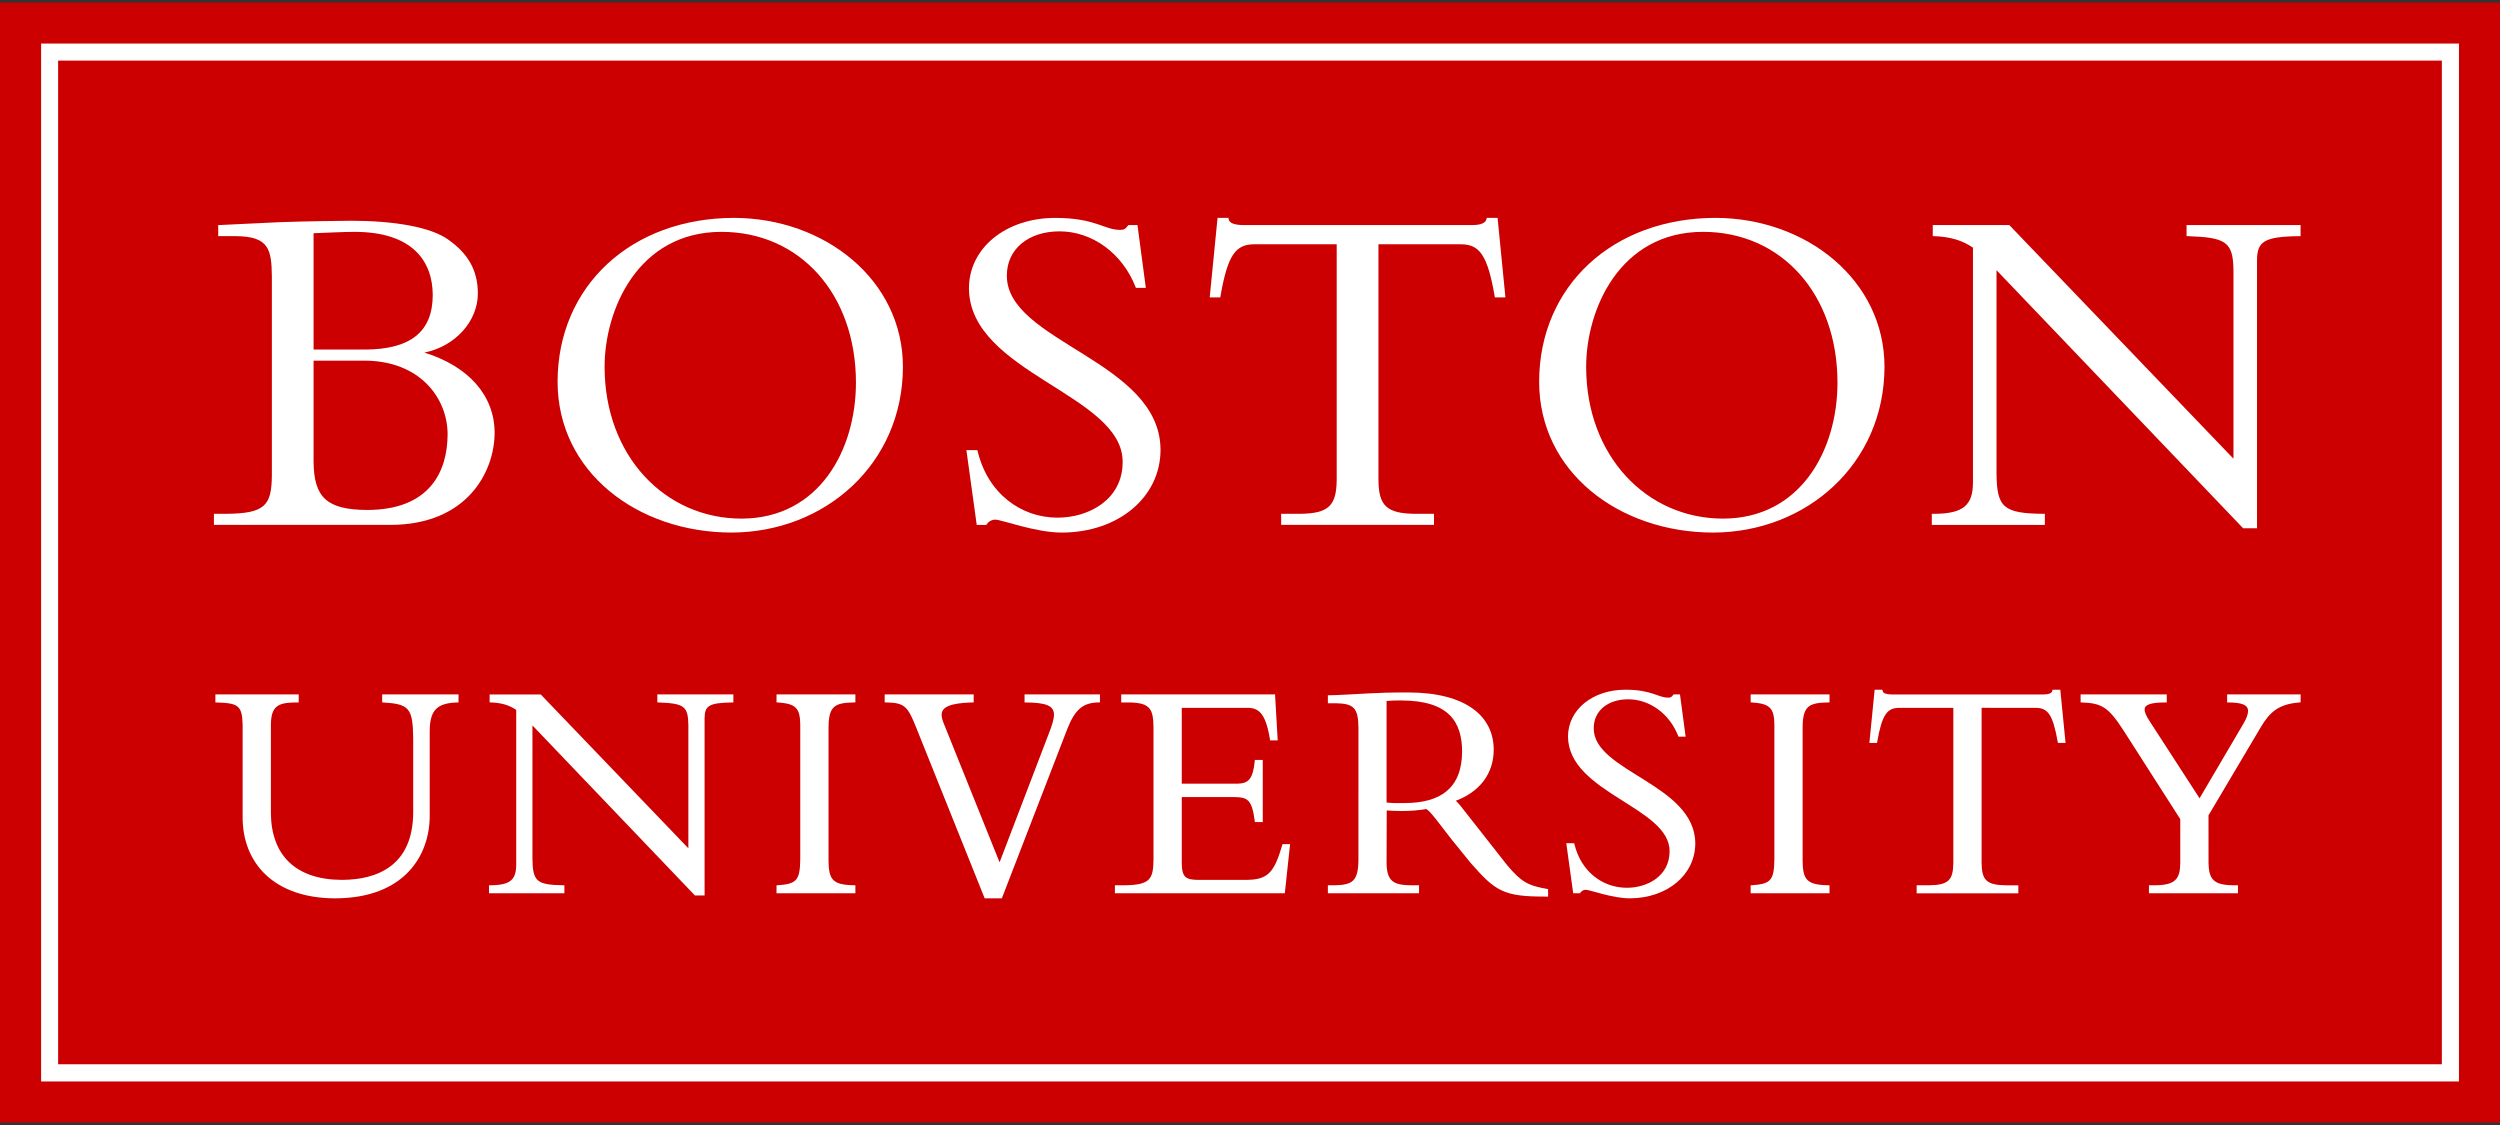
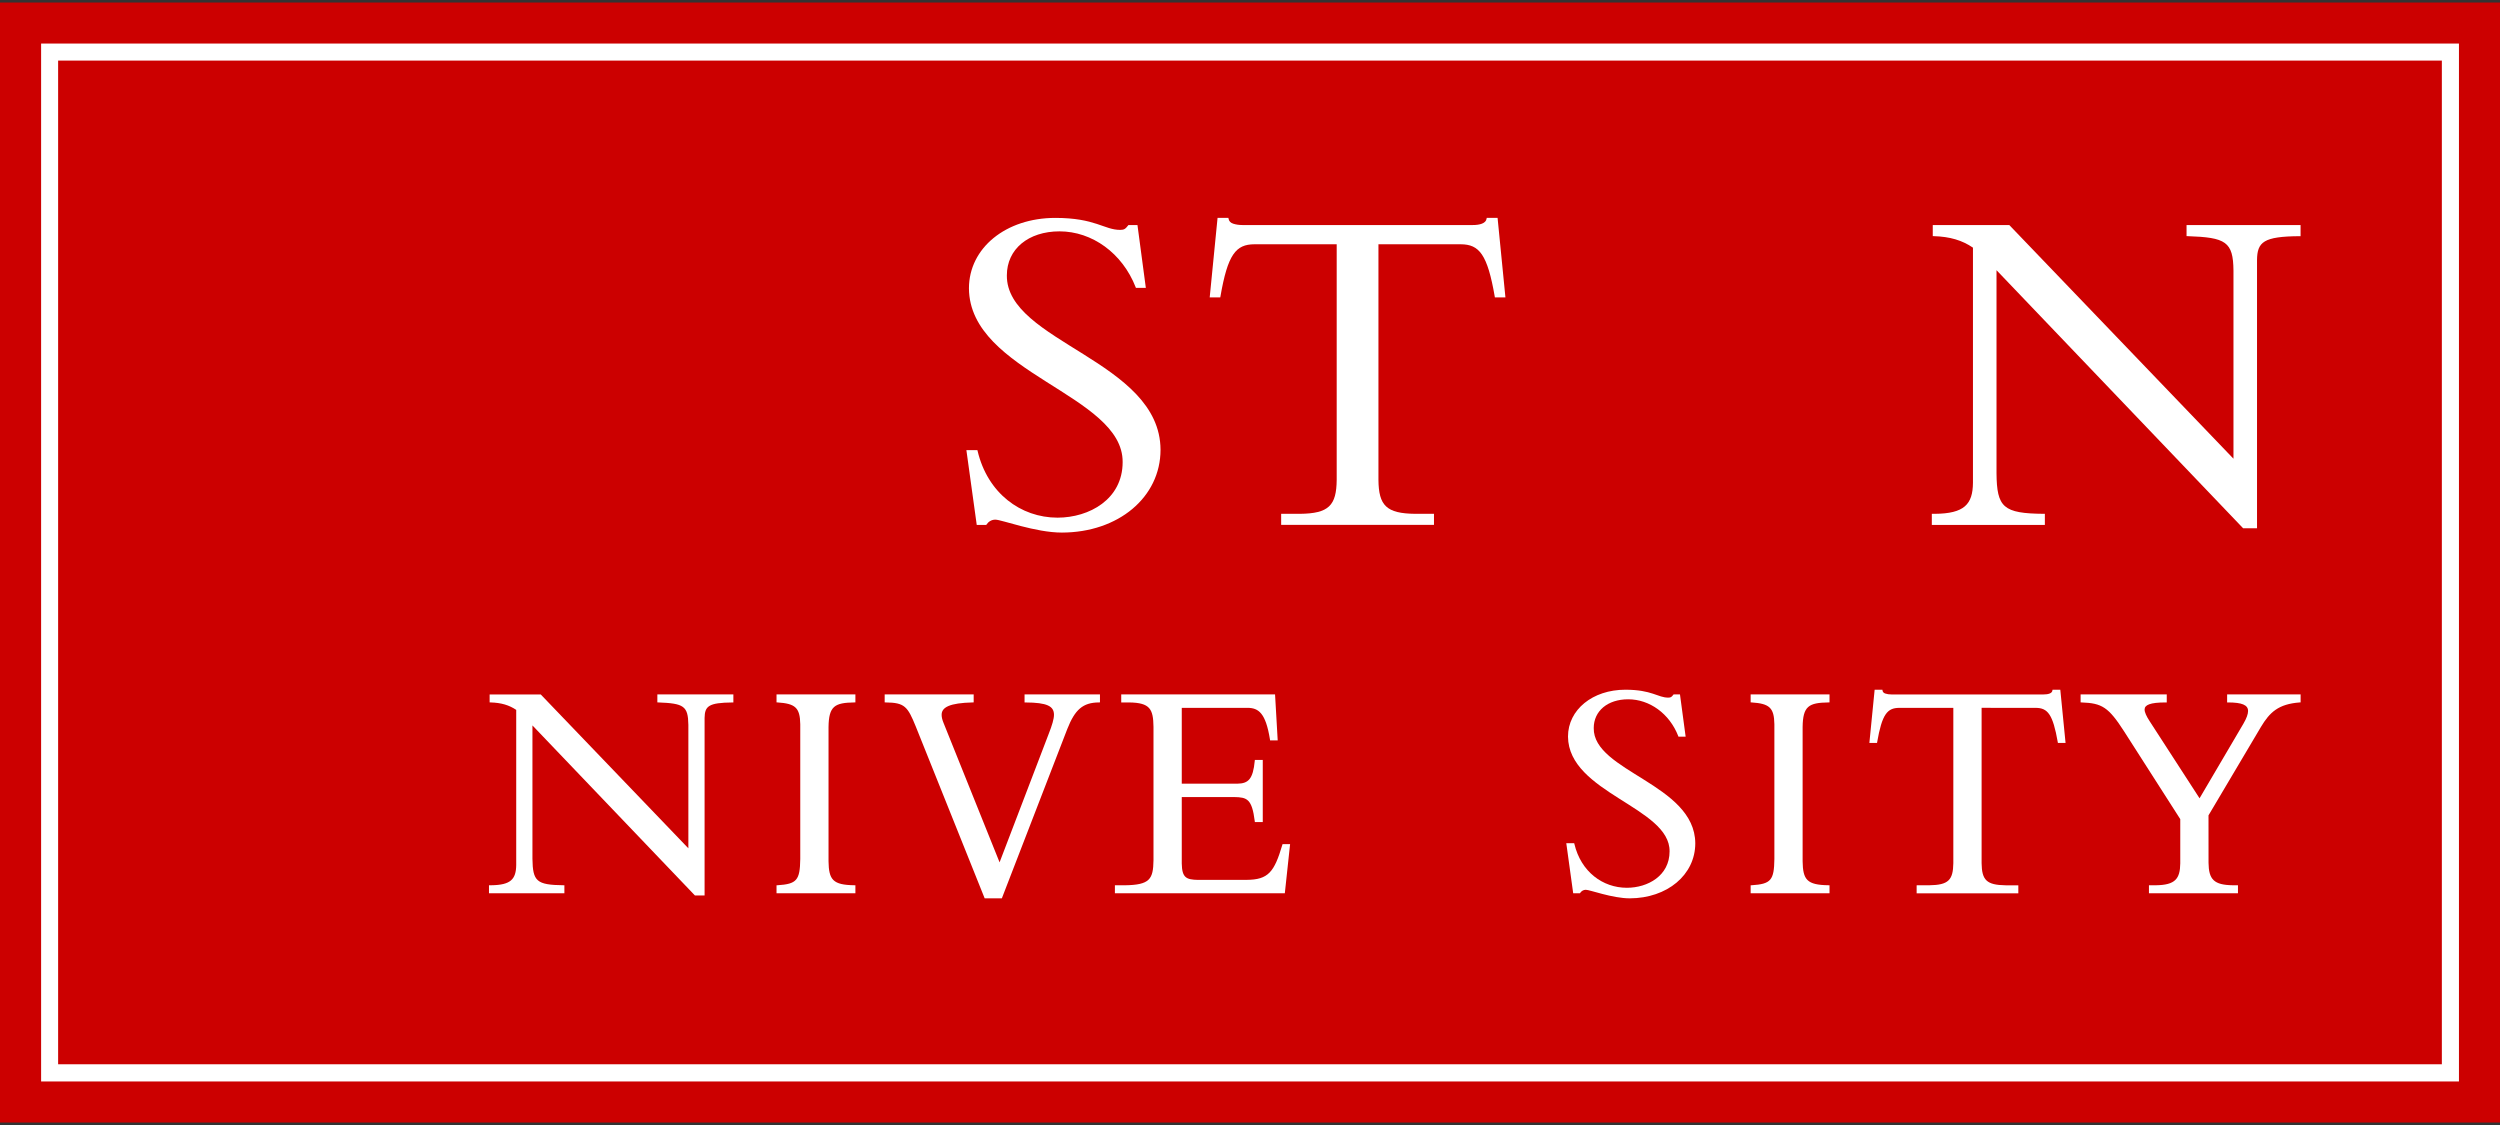
<svg xmlns="http://www.w3.org/2000/svg" width="500" height="225" viewBox="0 0 500 225" fill="none">
  <rect x="0" y="0" width="500" height="225" fill="#333333" stroke="none" />
  <g clip-path="url(#clip0_627_955)">
    <path d="M0 224.51H500V0.5H0V224.51Z" fill="#CC0000" />
    <path d="M488.37 212.854H11.625V12.118H488.37V212.854ZM8.223 8.71V216.293H491.79V8.71" fill="white" />
-     <path d="M89.52 86.874C89.496 94.281 85.978 101.974 73.434 101.992C65.425 101.95 62.766 99.546 62.717 92.334V72.128H72.862C83.969 72.134 89.514 79.602 89.52 86.874ZM72.96 69.913H62.717V46.646C65.127 46.548 68.906 46.372 70.945 46.372C82.655 46.39 86.526 52.385 86.55 59C86.526 66.371 82.113 69.882 72.96 69.913ZM84.888 70.521C91.175 69.219 95.563 64.167 95.57 58.714C95.576 54.058 93.604 50.717 89.642 47.918C86.118 45.38 78.723 44.156 70.276 44.15C68.45 44.15 61.177 44.248 55.901 44.436C53.125 44.534 46.516 44.917 43.838 45.014H43.643V47.23H47.197C53.819 47.285 54.312 49.896 54.373 55.361V95.109C54.312 101.104 53.022 102.704 45.183 102.765H42.785V104.98H78.036C93.561 104.962 98.899 94.233 98.923 86.582C98.923 79.121 93.713 73.254 84.888 70.521Z" fill="white" />
-     <path d="M144.283 46.369C159.973 46.375 171.177 58.797 171.189 76.526C171.177 90.067 163.771 103.694 148.306 103.724C132.999 103.718 120.925 91.187 120.919 73.367C120.925 61.931 127.577 46.394 144.283 46.369ZM146.772 43.576C126.286 43.612 111.552 57.172 111.516 76.337C111.522 94.376 127.443 106.481 146.291 106.512C164.969 106.475 180.55 92.83 180.586 73.367C180.58 55.997 164.957 43.606 146.772 43.576Z" fill="white" />
    <path d="M197.148 104.982H197.258L197.312 104.897C197.665 104.361 198.28 103.929 199.065 103.929C200.295 103.917 207.068 106.516 212.375 106.516C223.653 106.497 232.106 99.462 232.106 89.943C232.021 72.099 201.232 68.411 201.372 55.076C201.372 49.836 205.644 46.282 211.901 46.27C218.413 46.27 224.474 50.621 227.134 57.45L227.183 57.572H229.167L227.493 45.016H225.68L225.625 45.089C225.047 45.838 224.791 45.959 224.061 45.978C220.829 45.99 219.119 43.58 211.036 43.58C201.189 43.592 193.795 49.581 193.789 57.663C193.886 74.649 224.663 78.897 224.529 92.433C224.523 99.858 217.865 103.521 211.511 103.533C204.129 103.527 197.513 98.628 195.517 90.181L195.48 90.028H193.277L195.347 104.982" fill="white" />
    <path d="M244.053 59.481L244.084 59.317C245.538 50.882 247.169 48.867 250.876 48.855H267.339V95.973C267.29 101.091 265.78 102.71 259.968 102.765H256.231V104.98H286.796V102.765H283.059C277.247 102.71 275.737 101.091 275.689 95.973V48.855H292.151C295.858 48.867 297.489 50.882 298.95 59.317L298.974 59.481H301.086L299.516 43.578H297.343L297.318 43.736C297.185 44.698 295.888 45.015 294.549 45.008H248.484C247.833 45.008 247.175 44.917 246.634 44.735C246.104 44.552 245.794 44.236 245.709 43.736L245.678 43.578H243.512L241.941 59.481H243.883" fill="white" />
-     <path d="M344.612 103.722C329.306 103.722 317.237 91.191 317.231 73.371C317.237 61.935 323.889 46.398 340.589 46.367C356.279 46.373 367.484 58.795 367.496 76.53C367.484 90.071 360.083 103.698 344.612 103.722ZM343.085 43.574C322.587 43.61 307.865 57.17 307.828 76.341C307.834 94.38 323.749 106.479 342.604 106.516C361.276 106.479 376.862 92.828 376.899 73.371C376.893 56.001 361.27 43.61 343.085 43.574Z" fill="white" />
    <path d="M408.973 102.966V102.765H408.778C400.641 102.698 399.363 101.493 399.302 94.634V54.04L448.63 105.656H451.405V52.014C451.441 48.38 452.72 47.285 459.919 47.236H460.114V45.015H437.31V47.224L437.504 47.23C445.185 47.486 446.64 48.344 446.694 54.126V91.743L401.864 45.015H386.552V47.224L386.741 47.23C390.021 47.328 392.443 48.064 394.592 49.531V96.552C394.555 100.879 392.845 102.723 386.941 102.765H386.363V104.981H408.973" fill="white" />
-     <path d="M76.436 138.885V140.474L76.624 140.492C81.846 140.802 82.571 141.618 82.638 147.698V162.444C82.619 173.089 75.517 175.949 68.402 175.974C59.054 175.955 54.197 170.965 54.179 162.505V144.917C54.222 141.314 55.518 140.541 58.975 140.492H59.742V138.885H43.078V140.486L43.279 140.492C47.582 140.614 48.464 141.04 48.525 145.038V163.516C48.543 172.663 54.849 179.644 67.015 179.668C80.842 179.644 85.93 171.135 85.942 163.199V146.116C85.991 142.111 87.33 140.589 91.511 140.492L91.706 140.486V138.885H91.505" fill="white" />
    <path d="M131.471 140.291V140.48L131.666 140.486C136.742 140.681 137.618 141.18 137.673 144.971V169.662L108.149 138.891H97.925V140.48L98.119 140.486C100.262 140.547 101.838 141.027 103.244 141.977V173.01C103.207 175.852 102.142 177.008 98.247 177.051H97.797V178.651H112.878V177.051H112.683C107.303 176.984 106.549 176.266 106.488 171.744V145.087L138.987 179.096H140.917V143.584C140.959 141.216 141.714 140.541 146.479 140.492H146.674V138.885H131.471" fill="white" />
    <path d="M155.305 140.29V140.472L155.493 140.485C159.017 140.722 160.003 141.483 160.052 144.848V171.809C159.991 176.033 159.376 176.806 155.493 177.05L155.305 177.062V178.656H171.08V177.05H170.879C166.552 176.995 165.761 175.948 165.706 172.254V145.414C165.761 141.221 166.917 140.545 170.879 140.485H171.08V138.884H155.305" fill="white" />
    <path d="M204.911 140.291V140.492H205.106C209.427 140.511 210.79 141.229 210.796 142.951C210.796 143.779 210.425 145.039 209.731 146.797L199.915 172.468L188.71 144.588C188.455 143.967 188.327 143.438 188.327 142.994C188.296 141.436 189.958 140.596 194.541 140.486H194.735V138.886H176.934V140.486H177.134C180.956 140.523 181.529 141.314 183.154 145.3L196.932 179.662H200.371L213.456 145.805C214.99 141.91 216.578 140.504 219.792 140.486H219.992V138.886H204.911" fill="white" />
    <path d="M256.509 168.827L256.466 168.973C254.853 174.408 253.672 175.948 249.321 175.972L239.571 175.978C237.252 175.924 236.4 175.552 236.352 172.692V159.412H246.85C249.406 159.461 250.392 159.765 250.952 164.238L250.97 164.409H252.553V151.993H250.97L250.952 152.17C250.605 155.827 249.668 156.704 247.483 156.734H236.352V141.568H249.504C251.682 141.586 253.143 142.548 253.995 147.916L254.019 148.086H255.541L255.011 138.884H224.246V140.491H225.841C230.022 140.539 230.649 141.83 230.698 145.359V172.059C230.643 175.826 229.986 176.995 224.946 177.056H222.98V178.656H256.965L258.018 168.827H256.661" fill="white" />
    <path d="M318.747 145.61C318.754 142.19 321.523 139.865 325.631 139.859C329.903 139.859 333.89 142.707 335.642 147.199L335.685 147.327H337.127L335.995 138.885H334.711L334.65 138.971C334.267 139.457 334.139 139.506 333.67 139.524C331.577 139.543 330.414 137.942 325.065 137.942C318.534 137.948 313.605 141.928 313.599 147.321C313.696 158.616 334.048 161.44 333.914 170.295C333.908 175.146 329.562 177.55 325.381 177.556C320.531 177.556 316.191 174.337 314.877 168.792L314.84 168.64H313.258L314.639 178.658H315.99L316.051 178.566C316.276 178.232 316.66 177.958 317.153 177.958C317.926 177.94 322.43 179.662 325.947 179.668C333.433 179.65 339.057 174.982 339.057 168.646C338.965 156.79 318.607 154.326 318.747 145.61Z" fill="white" />
    <path d="M350.129 140.29V140.478L350.318 140.485C353.835 140.722 354.827 141.489 354.876 144.848V171.809C354.815 176.033 354.207 176.806 350.318 177.05L350.129 177.062V178.656H365.904V177.05H365.709C361.376 176.995 360.579 175.948 360.524 172.254V145.414C360.579 141.221 361.735 140.545 365.709 140.485H365.904V138.884H350.129" fill="white" />
    <path d="M410.677 137.944H410.507L410.477 138.109C410.416 138.681 409.6 138.894 408.718 138.888H378.269C377.849 138.888 377.417 138.833 377.07 138.711C376.735 138.602 376.559 138.407 376.504 138.109L376.48 137.944H374.928L373.875 148.589H375.403L375.433 148.431C376.407 142.844 377.448 141.578 379.858 141.572H390.666V172.635C390.618 176.001 389.693 177.005 385.865 177.053L383.327 177.06V178.66H403.666V177.06H401.122C397.294 177.005 396.369 176.001 396.32 172.635V141.566L407.135 141.572C409.539 141.578 410.574 142.844 411.554 148.431L411.584 148.589H413.112L412.059 137.944" fill="white" />
    <path d="M445.425 138.886V140.487H445.626C448.389 140.499 449.613 140.986 449.613 142.197C449.619 142.799 449.321 143.645 448.681 144.741L439.911 159.658L429.961 144.29C429.279 143.256 428.914 142.446 428.92 141.905C428.92 141.004 429.967 140.487 433.15 140.487H433.351V138.88H416.121V140.481L416.316 140.487C420.394 140.633 421.696 141.418 424.824 146.281L436.053 163.827V172.688C436.01 175.743 435.067 177.003 431.19 177.052H429.79V178.652H447.592V177.052H446.576C442.754 177.003 441.749 175.871 441.707 172.56L441.701 163.072L452.187 145.386C453.952 142.44 455.687 140.809 459.941 140.487L460.123 140.475V138.886" fill="white" />
-     <path d="M292.42 150.286C292.395 157.747 287.971 160.583 281.027 160.608C280.43 160.608 279.925 160.62 279.438 160.62C278.763 160.62 278.118 160.602 277.314 160.51V140.195C278.349 140.092 279.128 140.092 280.266 140.092C289.906 140.122 292.383 144.492 292.42 150.286ZM301.415 173.017C301.415 173.023 293.375 162.786 292.091 161.155C291.683 160.675 291.403 160.352 291.166 160.151C295.84 158.398 298.743 154.82 298.743 149.908C298.725 143.348 293.351 138.503 281.654 138.491C277.558 138.491 276.286 138.558 273.705 138.68C271.119 138.807 267.272 139.057 265.775 139.057H265.574V140.651H267.163C270.772 140.706 271.636 141.619 271.691 145.496L271.685 172.025C271.636 176.206 270.528 177.003 266.846 177.058H265.574V178.647H283.808V177.058H282.153C278.653 177.003 277.357 176.243 277.314 172.536L277.345 162.087C278.264 162.147 279.104 162.208 280.4 162.202C282.11 162.202 283.79 162.062 285.135 161.825L285.159 161.727V161.819C285.743 161.715 288.02 164.984 290.381 167.966L294.087 172.536C299.102 178.239 300.618 179.341 309.181 179.316C309.26 179.316 309.339 179.322 309.424 179.322H309.619V177.819L309.455 177.789C305.596 177.131 304.221 176.364 301.415 173.017Z" fill="white" />
  </g>
  <defs>
    <clipPath id="clip0_627_955">
      <rect width="500" height="224.009" fill="white" transform="translate(0 0.5)" />
    </clipPath>
  </defs>
</svg>